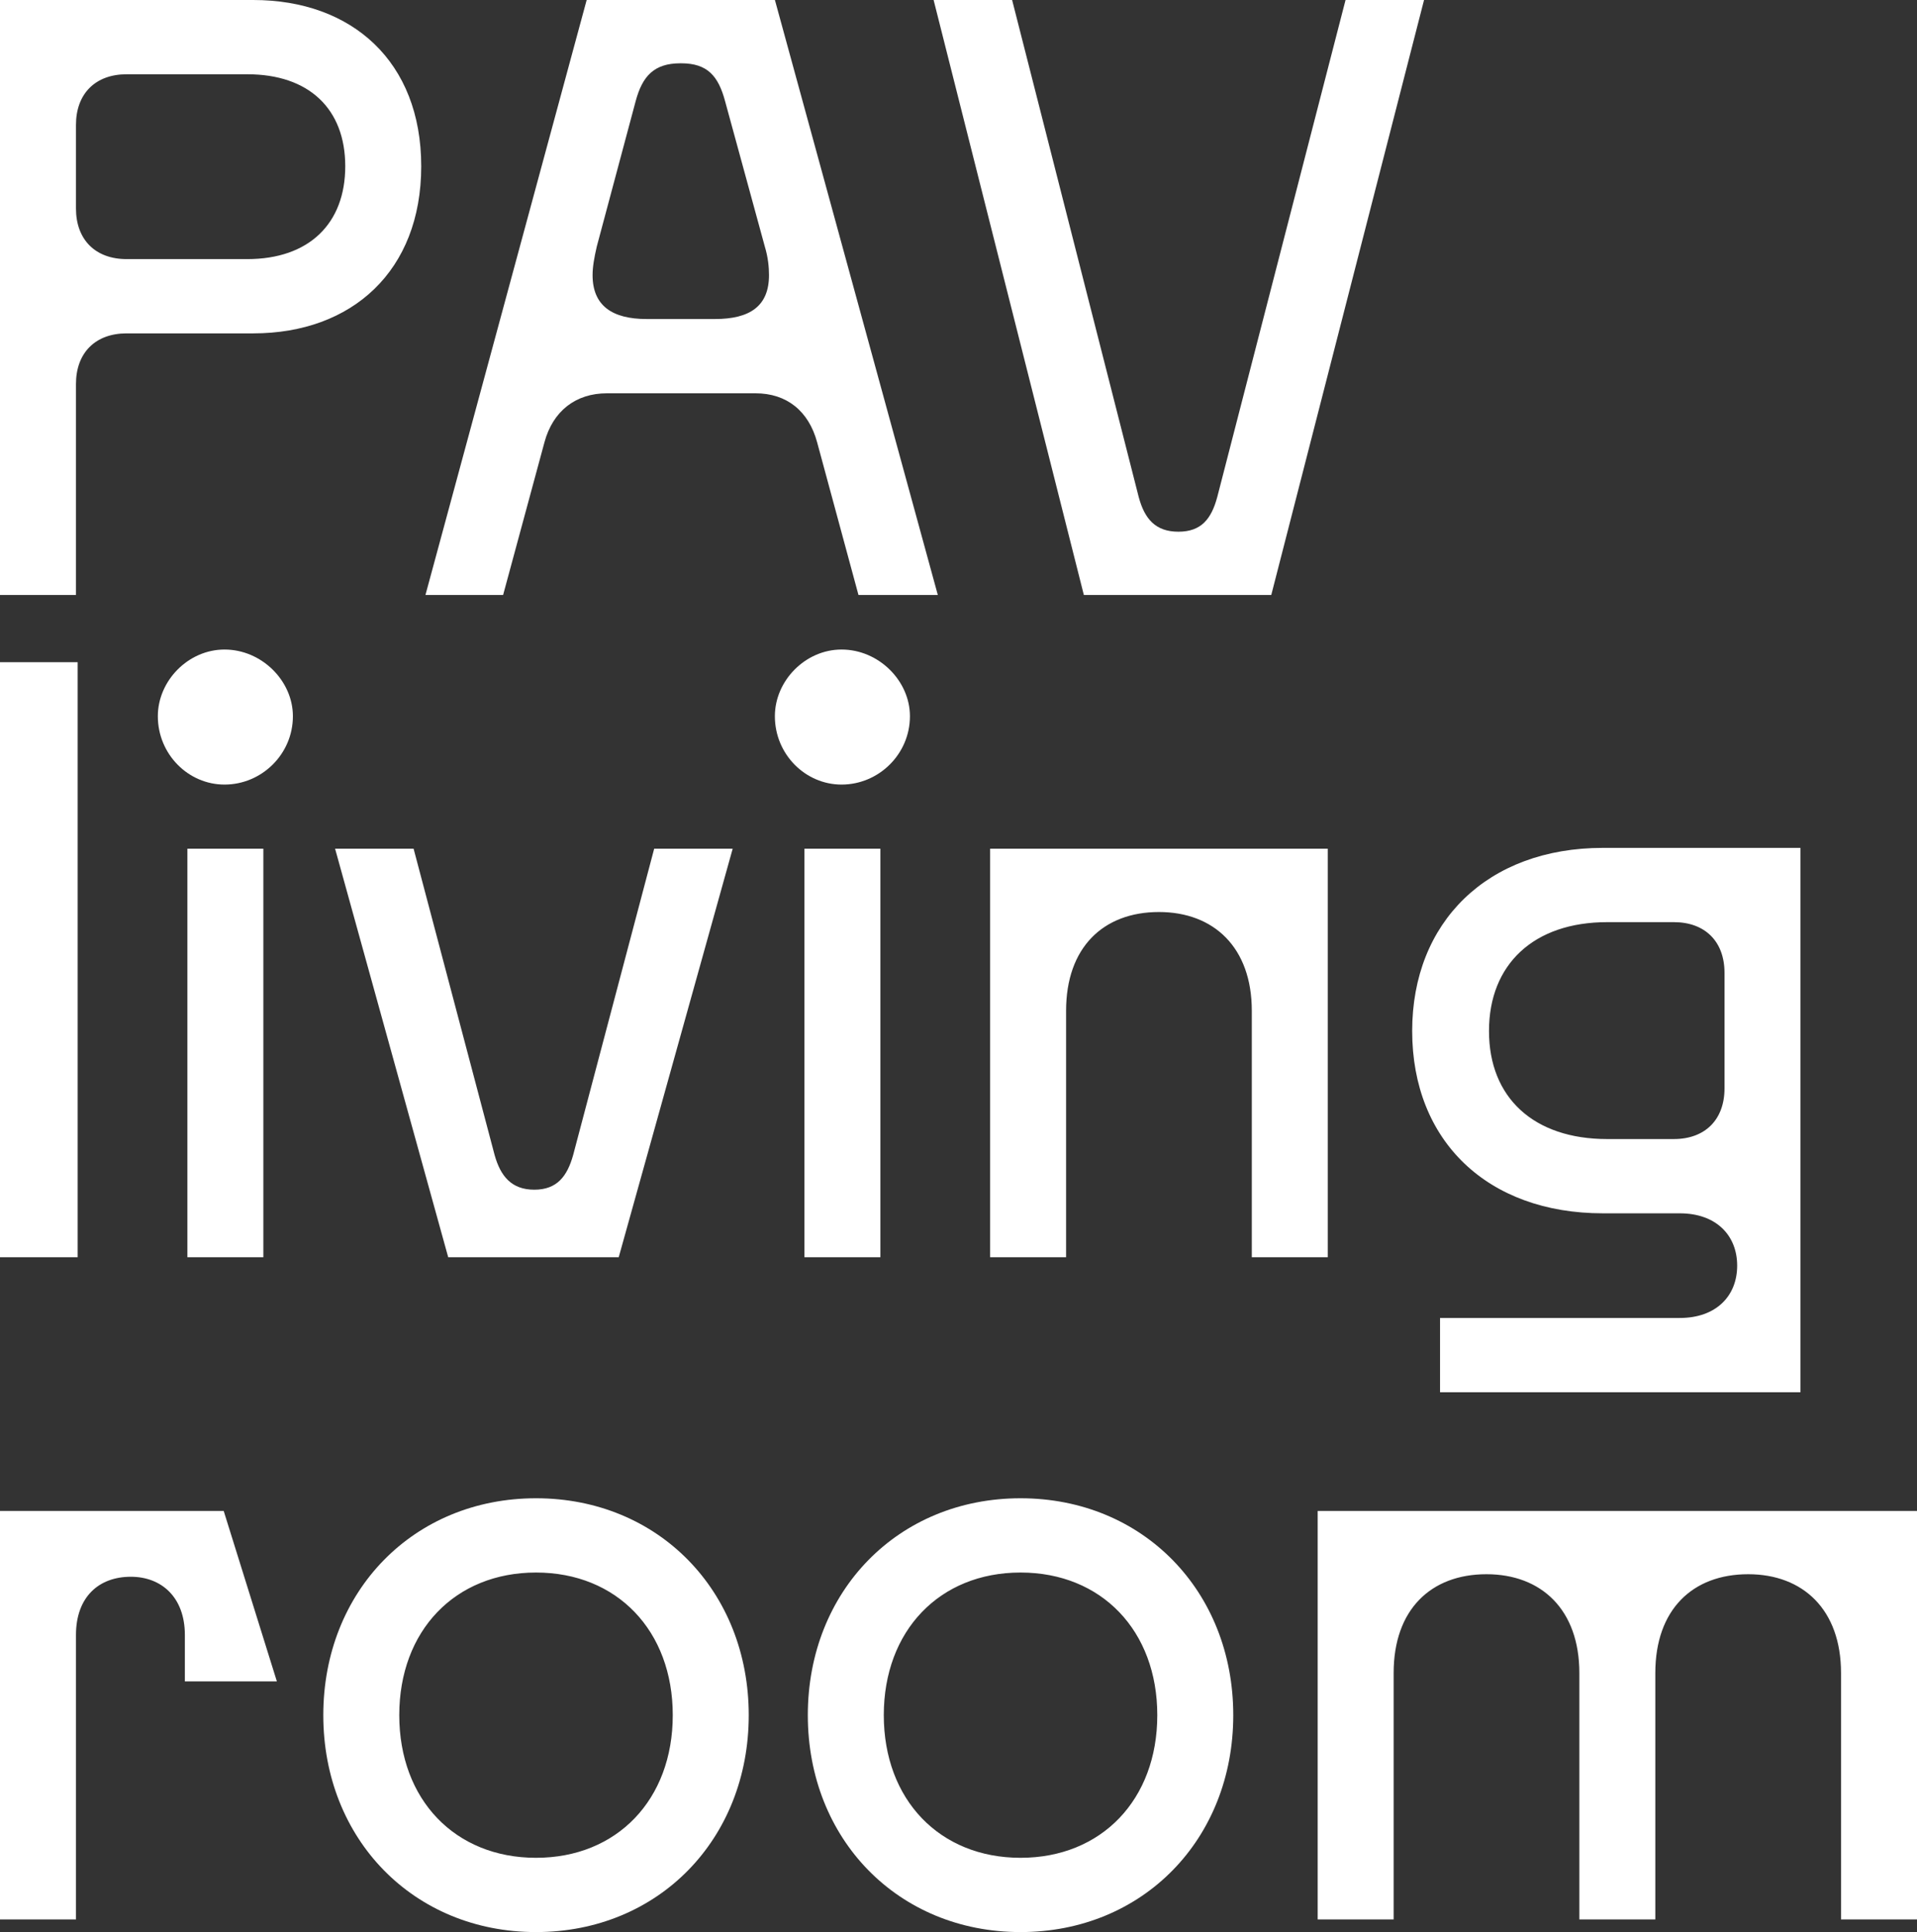
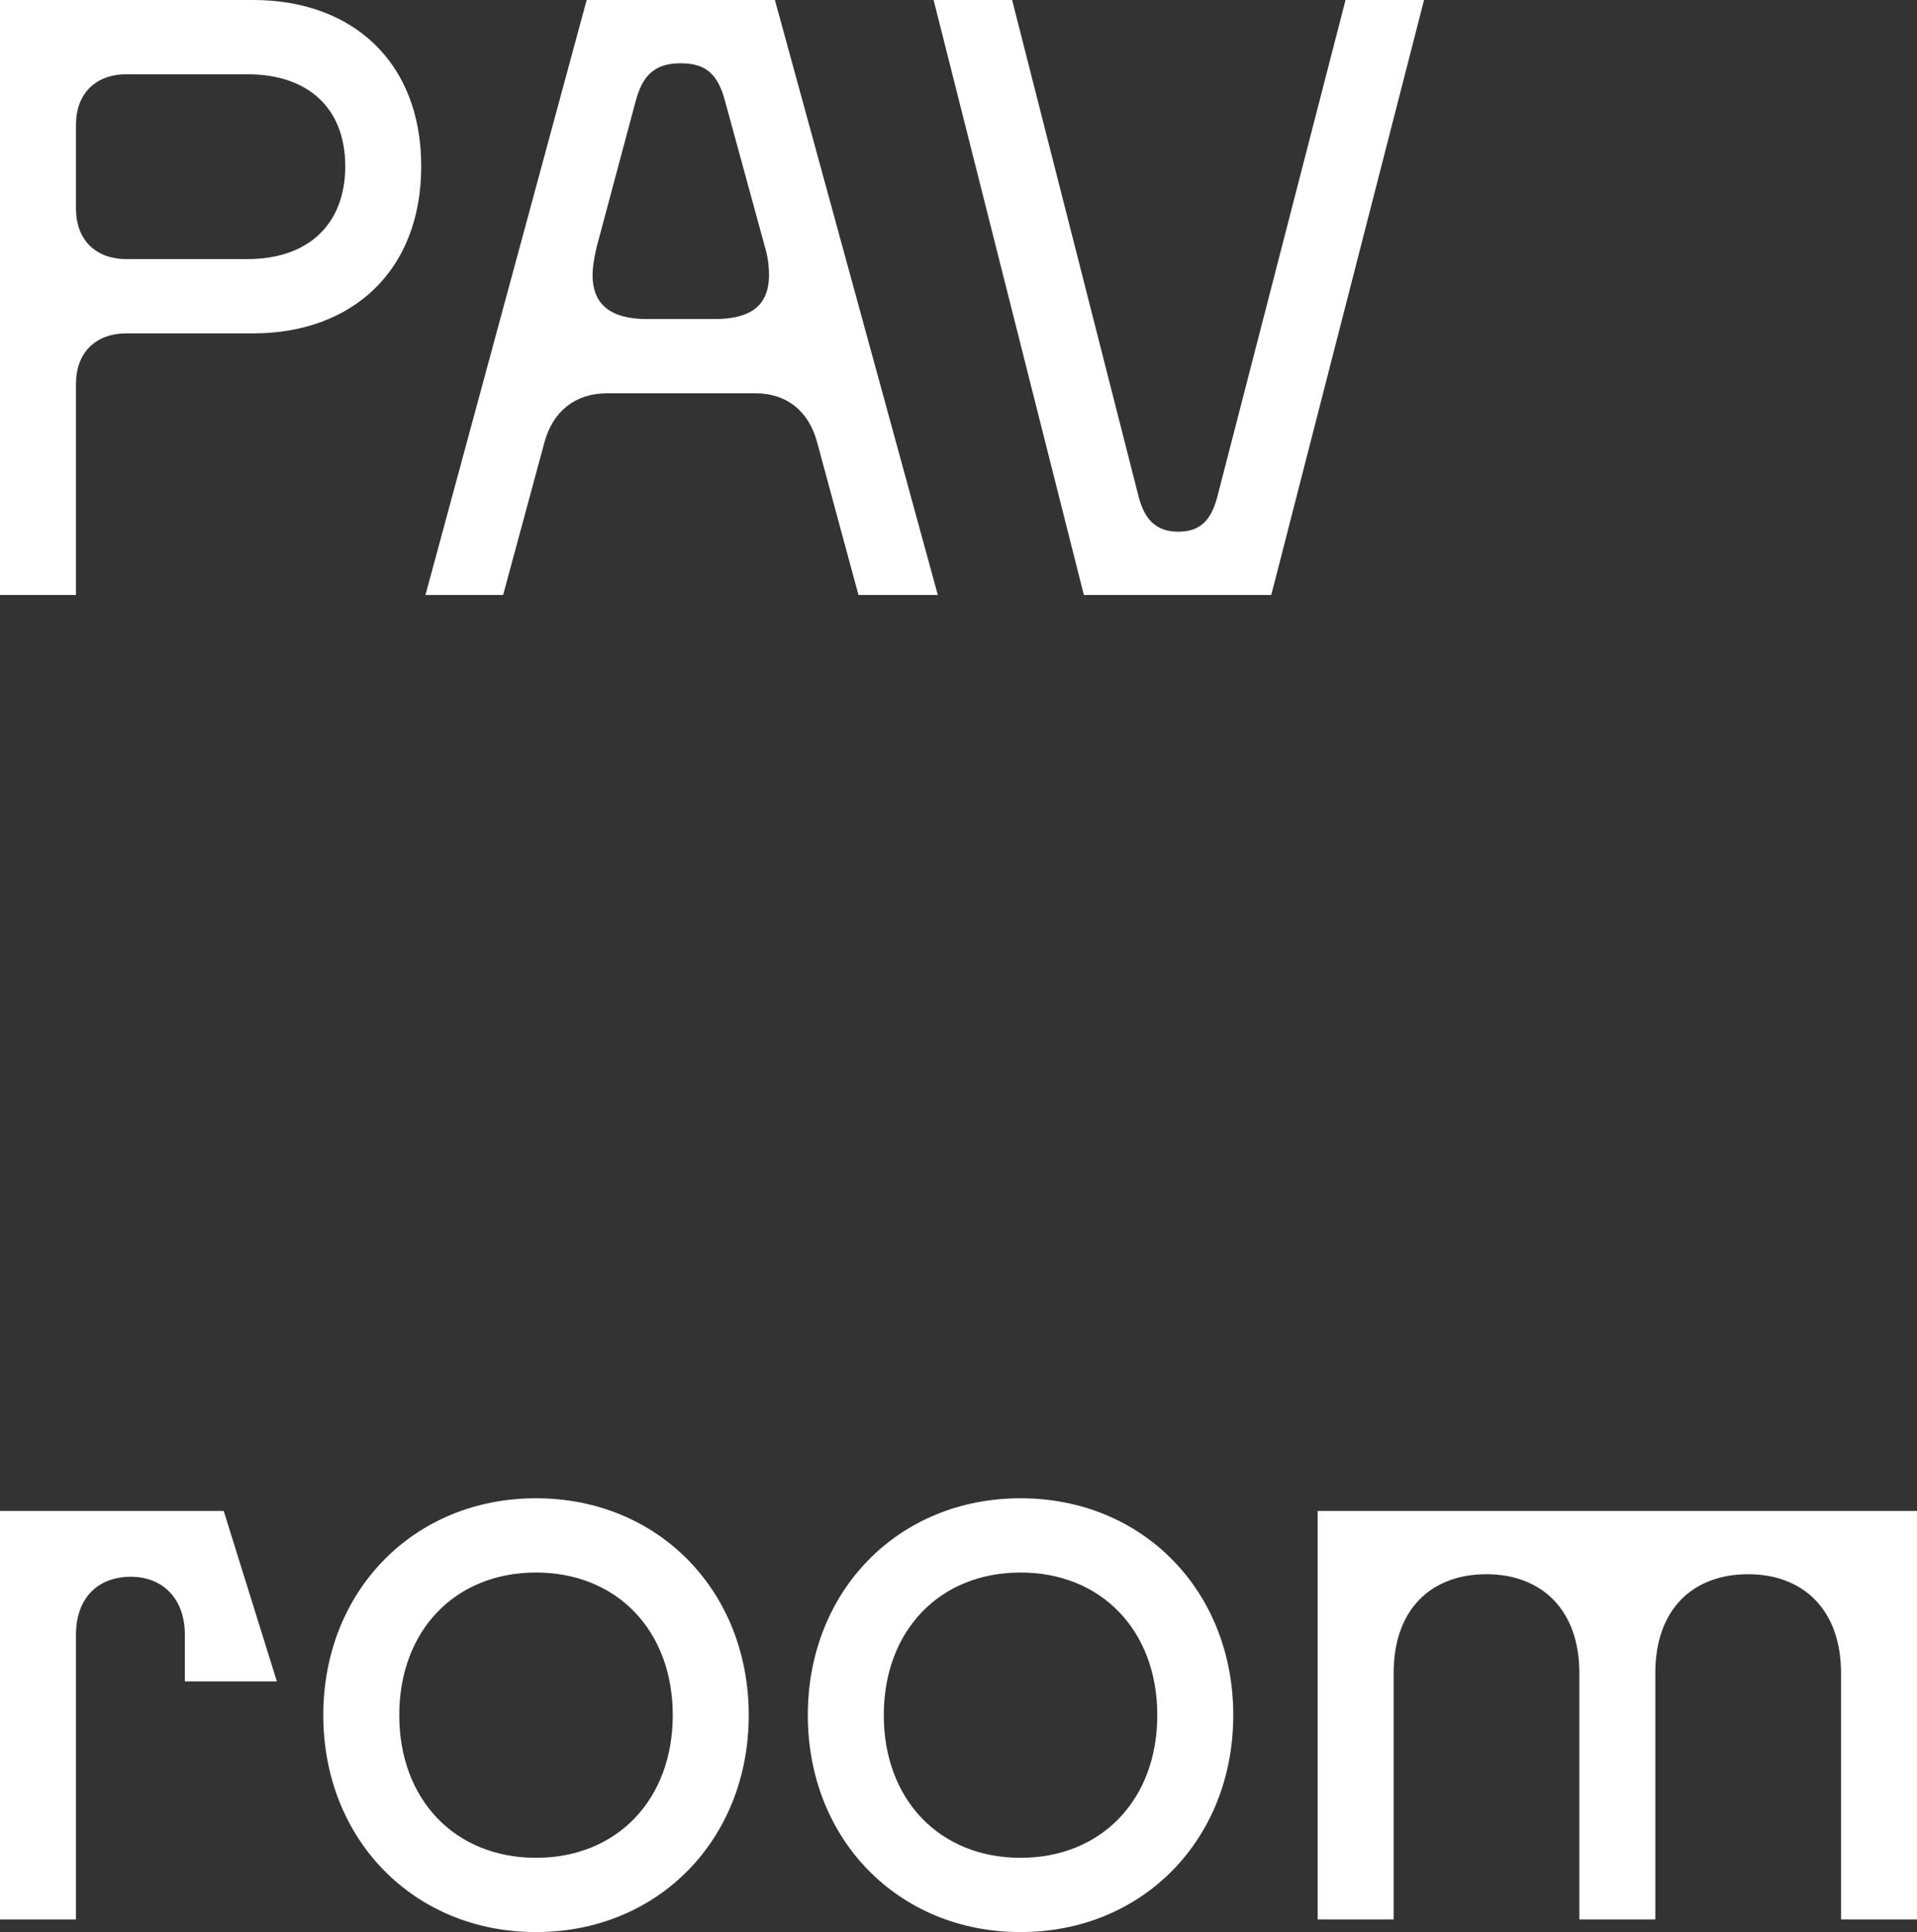
<svg xmlns="http://www.w3.org/2000/svg" id="Calque_1" baseProfile="tiny" version="1.2" viewBox="0 0 295.227 297.6">
  <rect x="0" y="0" width="295.227" height="297.6" fill="#333333" stroke="none" />
  <path d="M243.227,295.65h11.7v-37.96c0-9.75,5.72-15.21,14.3-15.21,8.45,0,14.3,5.46,14.3,15.21v37.96h11.7v-62.92h-92.3v62.92h11.7v-37.96c0-9.75,5.72-15.21,14.3-15.21,8.45,0,14.3,5.46,14.3,15.21v37.96ZM136.108,264.19c0-13,8.58-21.97,21.06-21.97s21.06,8.97,21.06,21.97-8.58,21.97-21.06,21.97-21.06-8.97-21.06-21.97M157.168,297.6c18.85,0,32.76-14.3,32.76-33.41s-13.91-33.41-32.76-33.41-32.76,14.3-32.76,33.41,13.91,33.41,32.76,33.41M61.489,264.19c0-13,8.58-21.97,21.06-21.97s21.06,8.97,21.06,21.97-8.58,21.97-21.06,21.97-21.06-8.97-21.06-21.97M82.549,297.6c18.85,0,32.76-14.3,32.76-33.41s-13.91-33.41-32.76-33.41-32.76,14.3-32.76,33.41,13.91,33.41,32.76,33.41M0,295.65h11.7v-43.81c0-5.85,3.51-8.97,8.45-8.97,4.68,0,8.32,3.12,8.32,8.97v7.15h14.17l-8.19-26.26H0v62.92Z" fill="#fff" />
-   <path d="M229.312,158.81c0-10.27,6.89-16.77,18.2-16.77h10.27c4.81,0,7.8,2.99,7.8,7.8v17.81c0,4.81-2.99,7.8-7.8,7.8h-10.27c-11.31,0-18.2-6.37-18.2-16.64M221.772,214.45h55.51v-83.85h-30.42c-17.81,0-29.38,11.44-29.38,28.21,0,16.9,11.57,28.08,29.38,28.08h11.83c5.59,0,8.84,3.38,8.84,8.06s-3.25,8.06-8.84,8.06h-36.92v11.44ZM152.483,193.65h11.7v-37.96c0-9.75,5.72-15.21,14.3-15.21,8.45,0,14.3,5.46,14.3,15.21v37.96h11.7v-62.92h-52v62.92ZM119.334,110.32c0,5.85,4.68,10.53,10.27,10.53,5.72,0,10.53-4.68,10.53-10.53,0-5.46-4.81-10.27-10.53-10.27-5.59,0-10.27,4.81-10.27,10.27M123.884,193.65h11.7v-62.92h-11.7v62.92ZM69.026,193.65h26.26l17.55-62.92h-12.09l-12.48,47.19c-.91,3.25-2.47,5.33-5.98,5.33s-5.2-2.08-6.11-5.33l-12.48-47.19h-12.09l17.42,62.92ZM24.308,110.32c0,5.85,4.68,10.53,10.27,10.53,5.72,0,10.53-4.68,10.53-10.53,0-5.46-4.81-10.27-10.53-10.27-5.59,0-10.27,4.81-10.27,10.27M28.858,193.65h11.7v-62.92h-11.7v62.92ZM0,193.65h11.96v-91.65H0v91.65Z" fill="#fff" />
  <path d="M166.92,91.65h28.86L219.31,0h-12.09l-19.76,76.57c-.91,3.38-2.47,5.33-5.98,5.33s-5.2-1.95-6.11-5.33L155.87,0h-12.09l23.14,91.65ZM91.26,42.38c0-1.3.26-2.73.65-4.42l5.98-22.36c1.04-3.9,2.86-5.85,6.89-5.85h.13c4.03,0,5.72,1.95,6.76,5.85l6.11,22.36c.52,1.69.65,3.25.65,4.42,0,4.81-2.99,6.76-8.32,6.76h-10.53c-5.33,0-8.32-2.08-8.32-6.76M65.52,91.65h11.96l6.37-23.53c1.3-4.81,4.81-7.54,9.62-7.54h22.88c4.81,0,8.19,2.73,9.49,7.54l6.37,23.53h12.22L119.34,0h-28.99l-24.83,91.65ZM11.7,32.11v-12.87c0-4.81,2.99-7.8,7.8-7.8h18.59c9.49,0,15.08,5.33,15.08,14.17s-5.59,14.3-15.08,14.3h-18.59c-4.81,0-7.8-2.99-7.8-7.8M0,91.65h11.7v-32.5c0-4.81,2.99-7.8,7.8-7.8h19.5c15.21,0,25.87-9.62,25.87-25.74S54.21,0,39,0H0v91.65Z" fill="#fff" />
</svg>